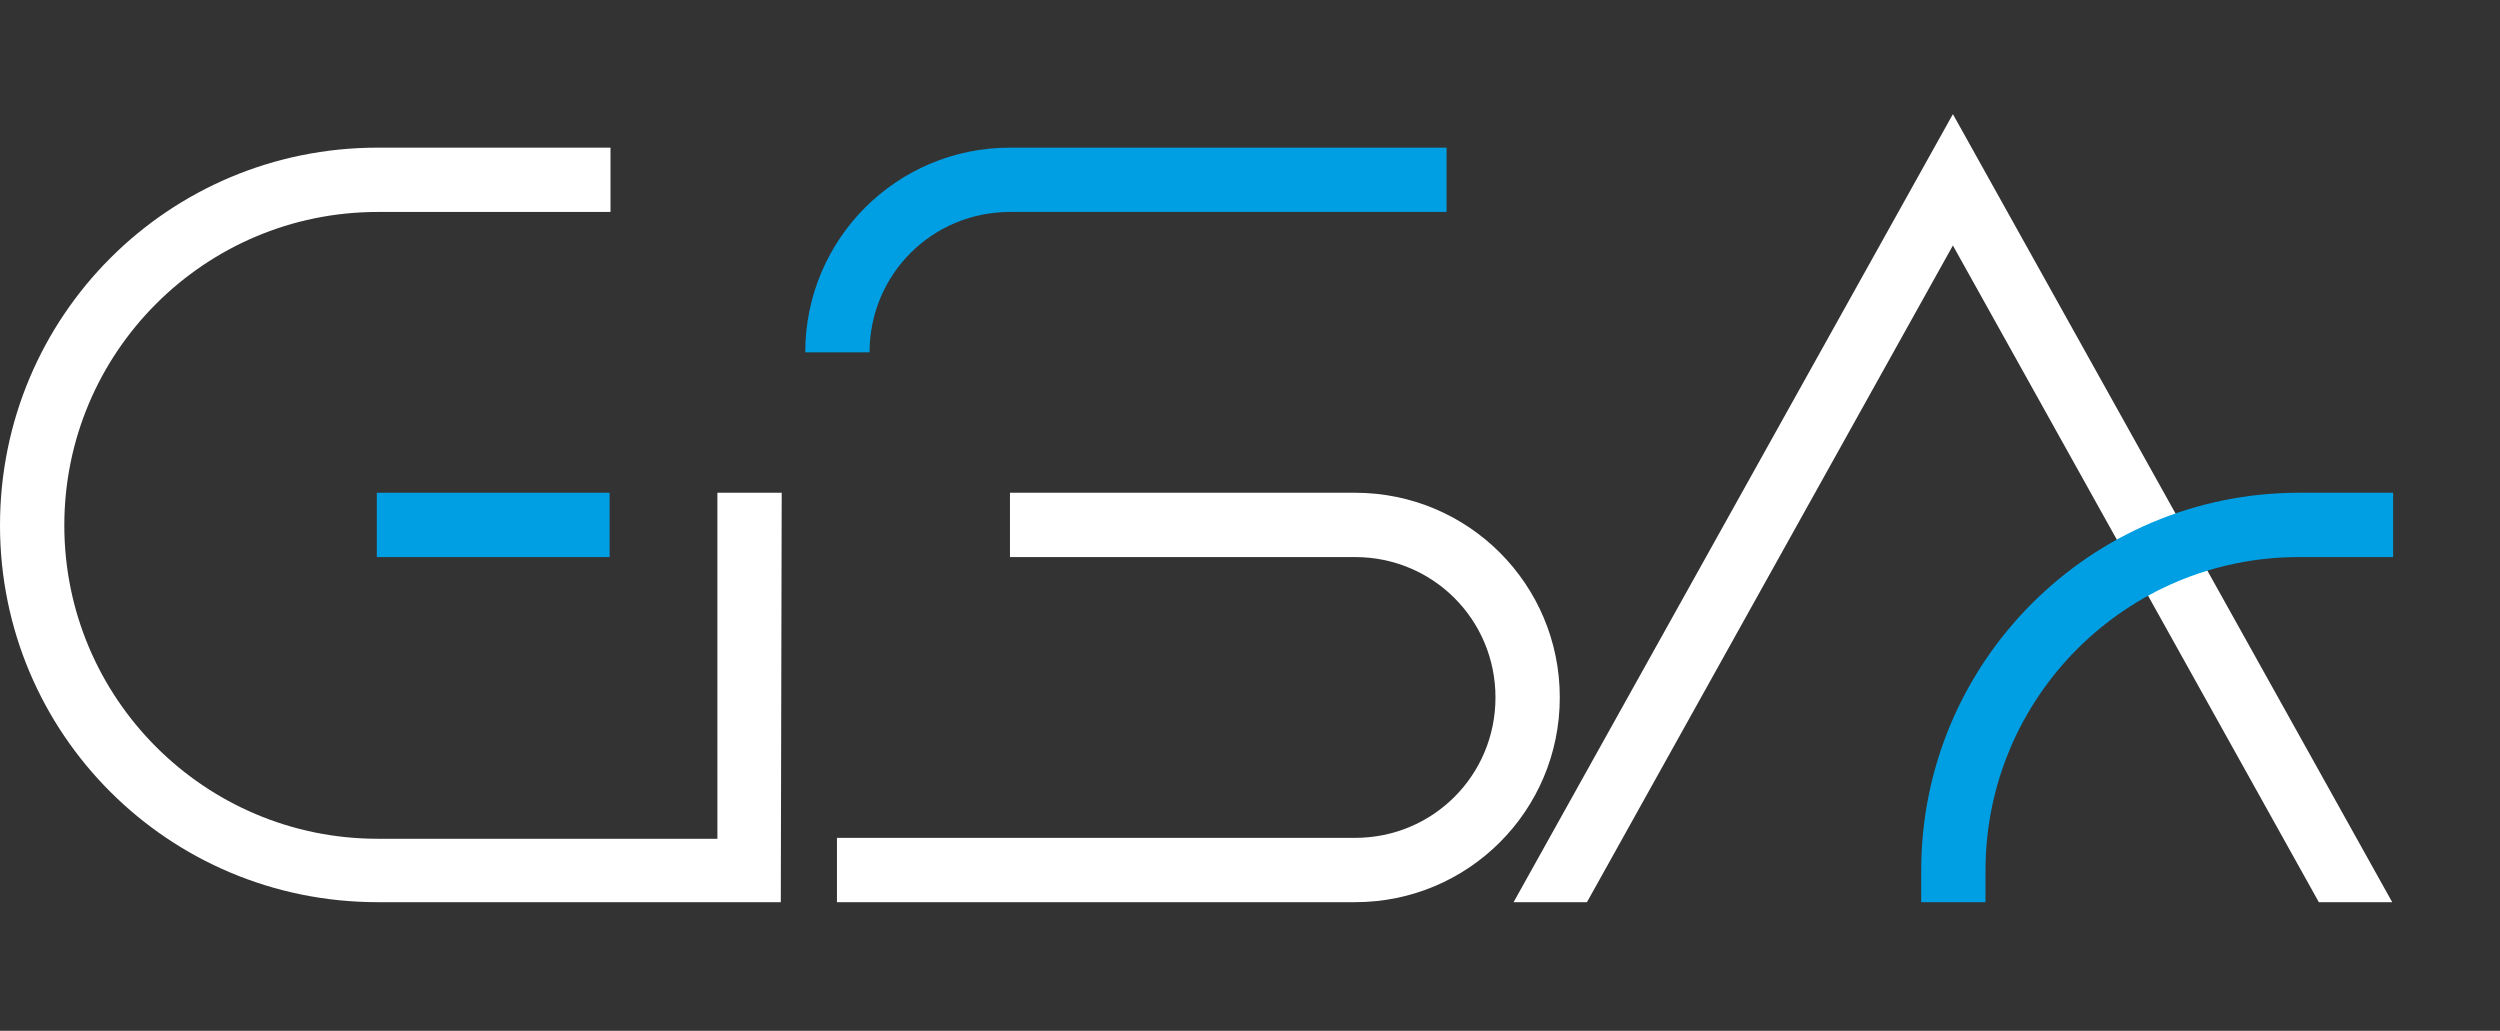
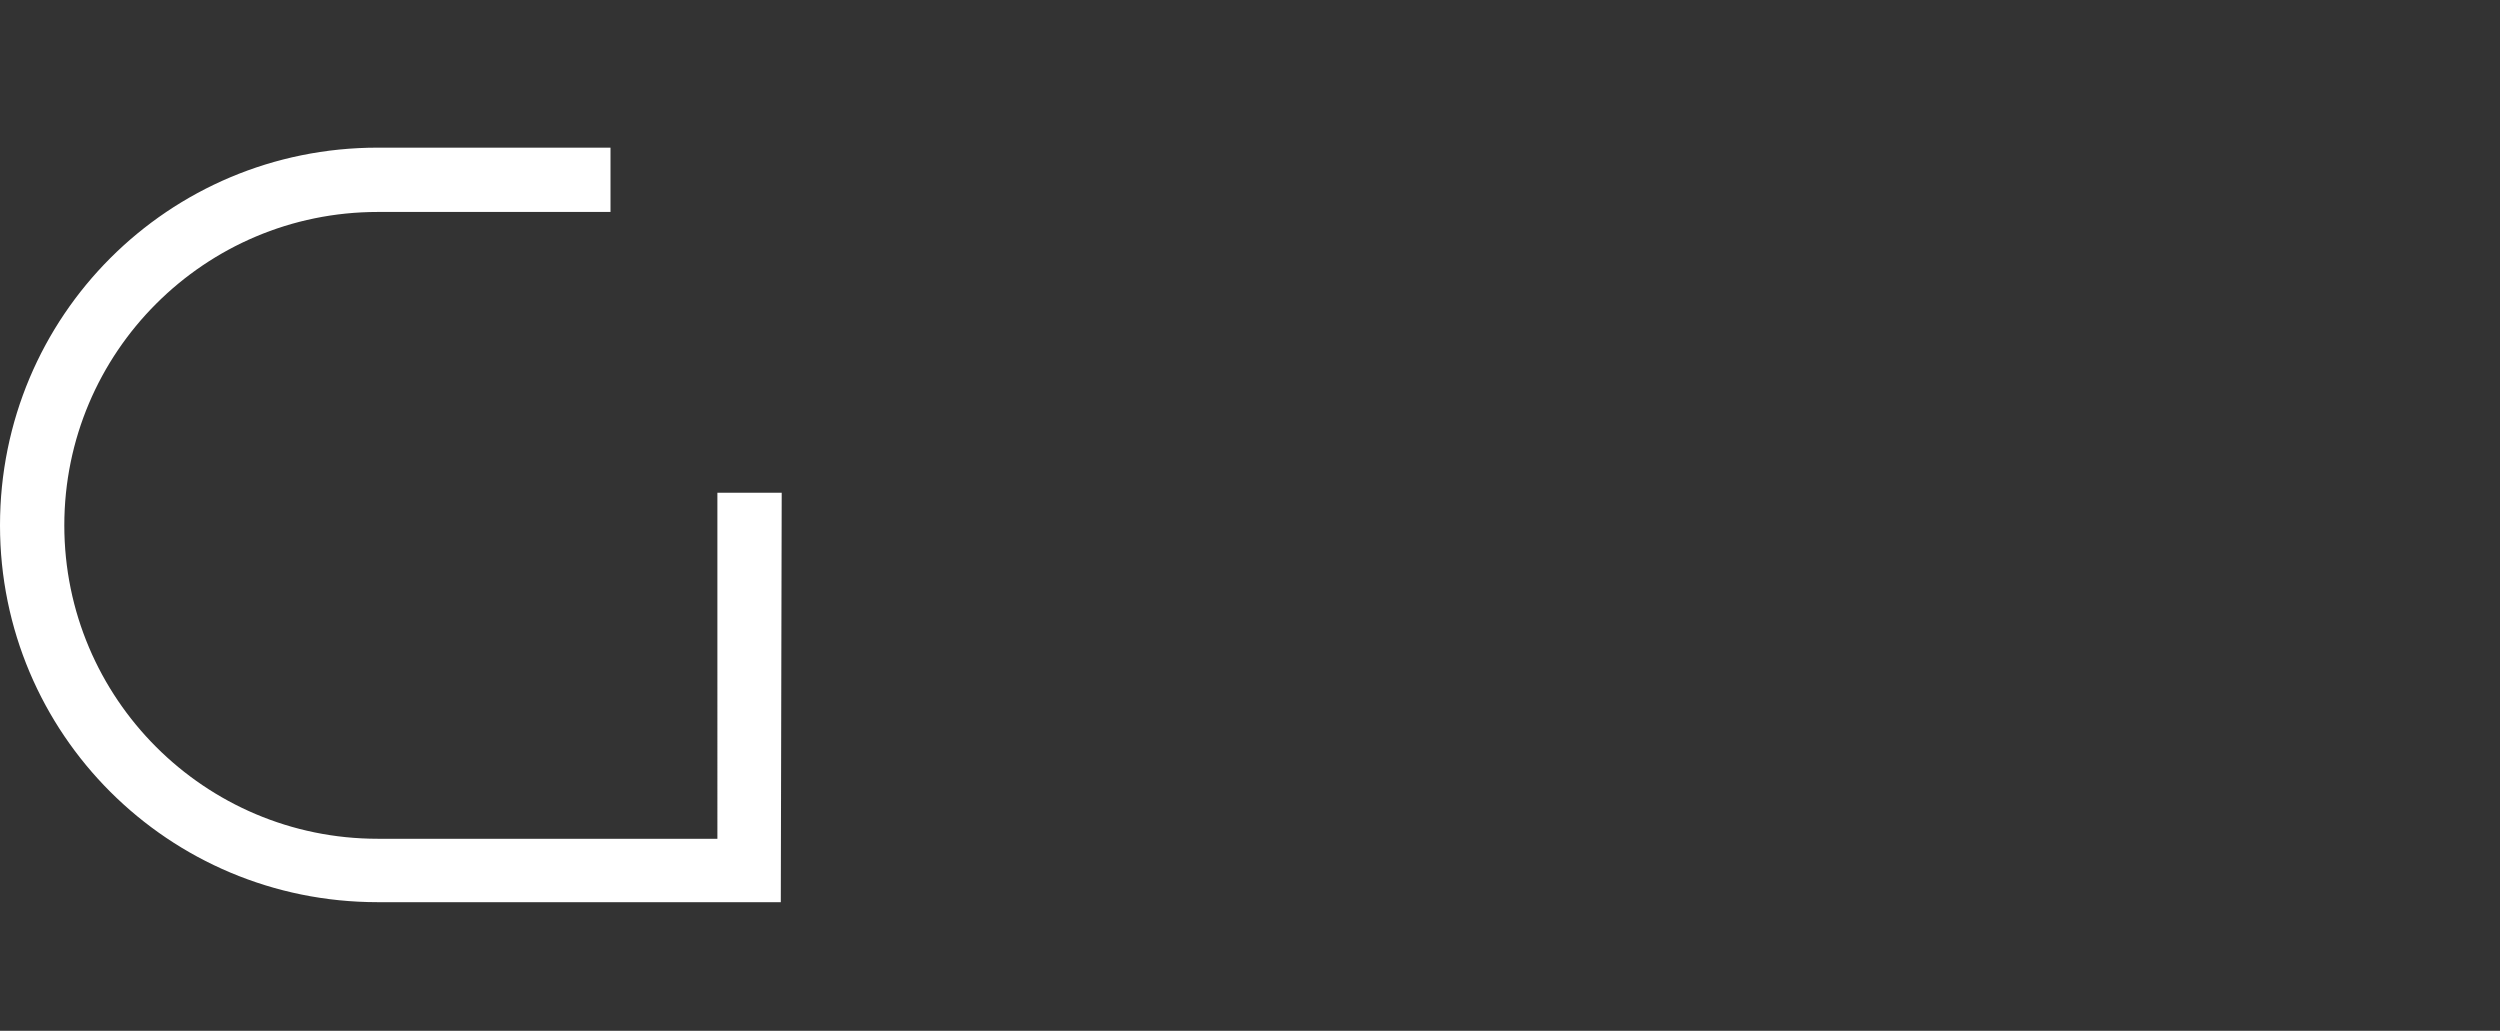
<svg xmlns="http://www.w3.org/2000/svg" id="Layer_1" x="0px" y="0px" width="276px" height="113.8px" viewBox="0 0 276 113.8" xml:space="preserve">
  <rect x="0" y="0" width="276" height="113.8" fill="#333333" stroke="none" />
  <path id="Tracciato_207" fill="#FFFFFF" d="M86.2,99.6H41.7C18.6,99.6,0,81,0,58c0-23.1,18.6-41.7,41.7-41.7h25.7v7.1H41.7 C22.6,23.4,7.1,38.9,7.1,58c0,19.1,15.5,34.6,34.6,34.6h37.5V54.4h7.1L86.2,99.6L86.2,99.6z" />
-   <path id="Tracciato_208" fill="#009FE3" d="M67.3,61.5H41.6v-7.1h25.7" />
-   <path id="Tracciato_209" fill="#FFFFFF" d="M111.5,54.4h38.1c12.5,0,22.6,10.1,22.6,22.6s-10.1,22.6-22.6,22.6l0,0H92.4v-7.1h57.2 c8.6,0,15.5-6.9,15.5-15.5s-6.9-15.5-15.5-15.5l0,0h-38.1" />
-   <path id="Tracciato_210" fill="#009FE3" d="M88.9,38.9c0-12.5,10.1-22.6,22.6-22.6h48.2v7.1h-48.2c-8.6,0-15.5,6.9-15.5,15.5H88.9z" />
-   <path id="Tracciato_211" fill="#FFFFFF" d="M256,99.6l-40.4-72.5l-40.4,72.5h-8.1l48.5-87l48.5,87H256z" />
-   <path id="Tracciato_212" fill="#009FE3" d="M212.1,99.6v-3.5c0-23,18.7-41.7,41.7-41.7h10.4v7.1h-10.4c-19.1,0-34.6,15.5-34.6,34.6 v3.5H212.1z" />
</svg>